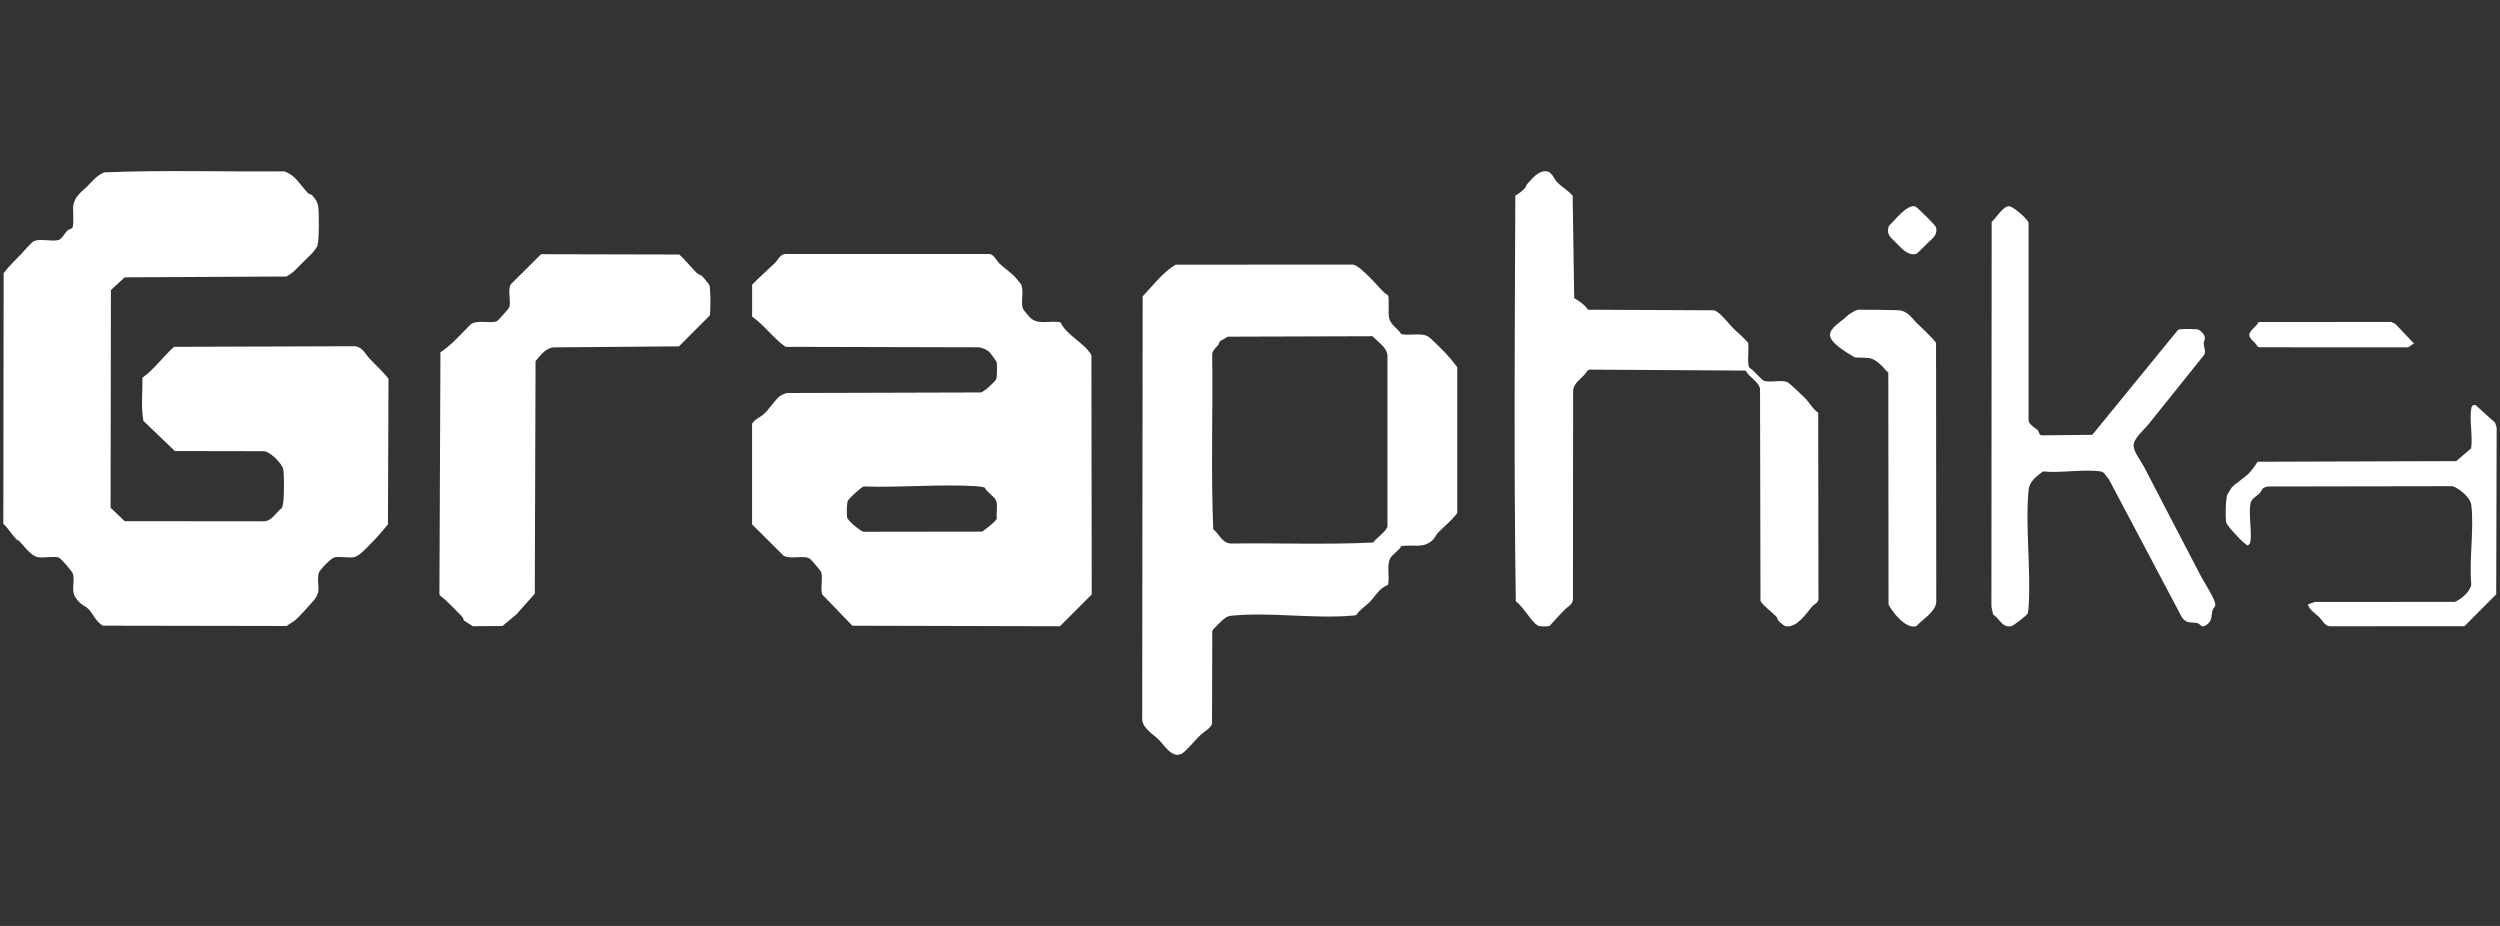
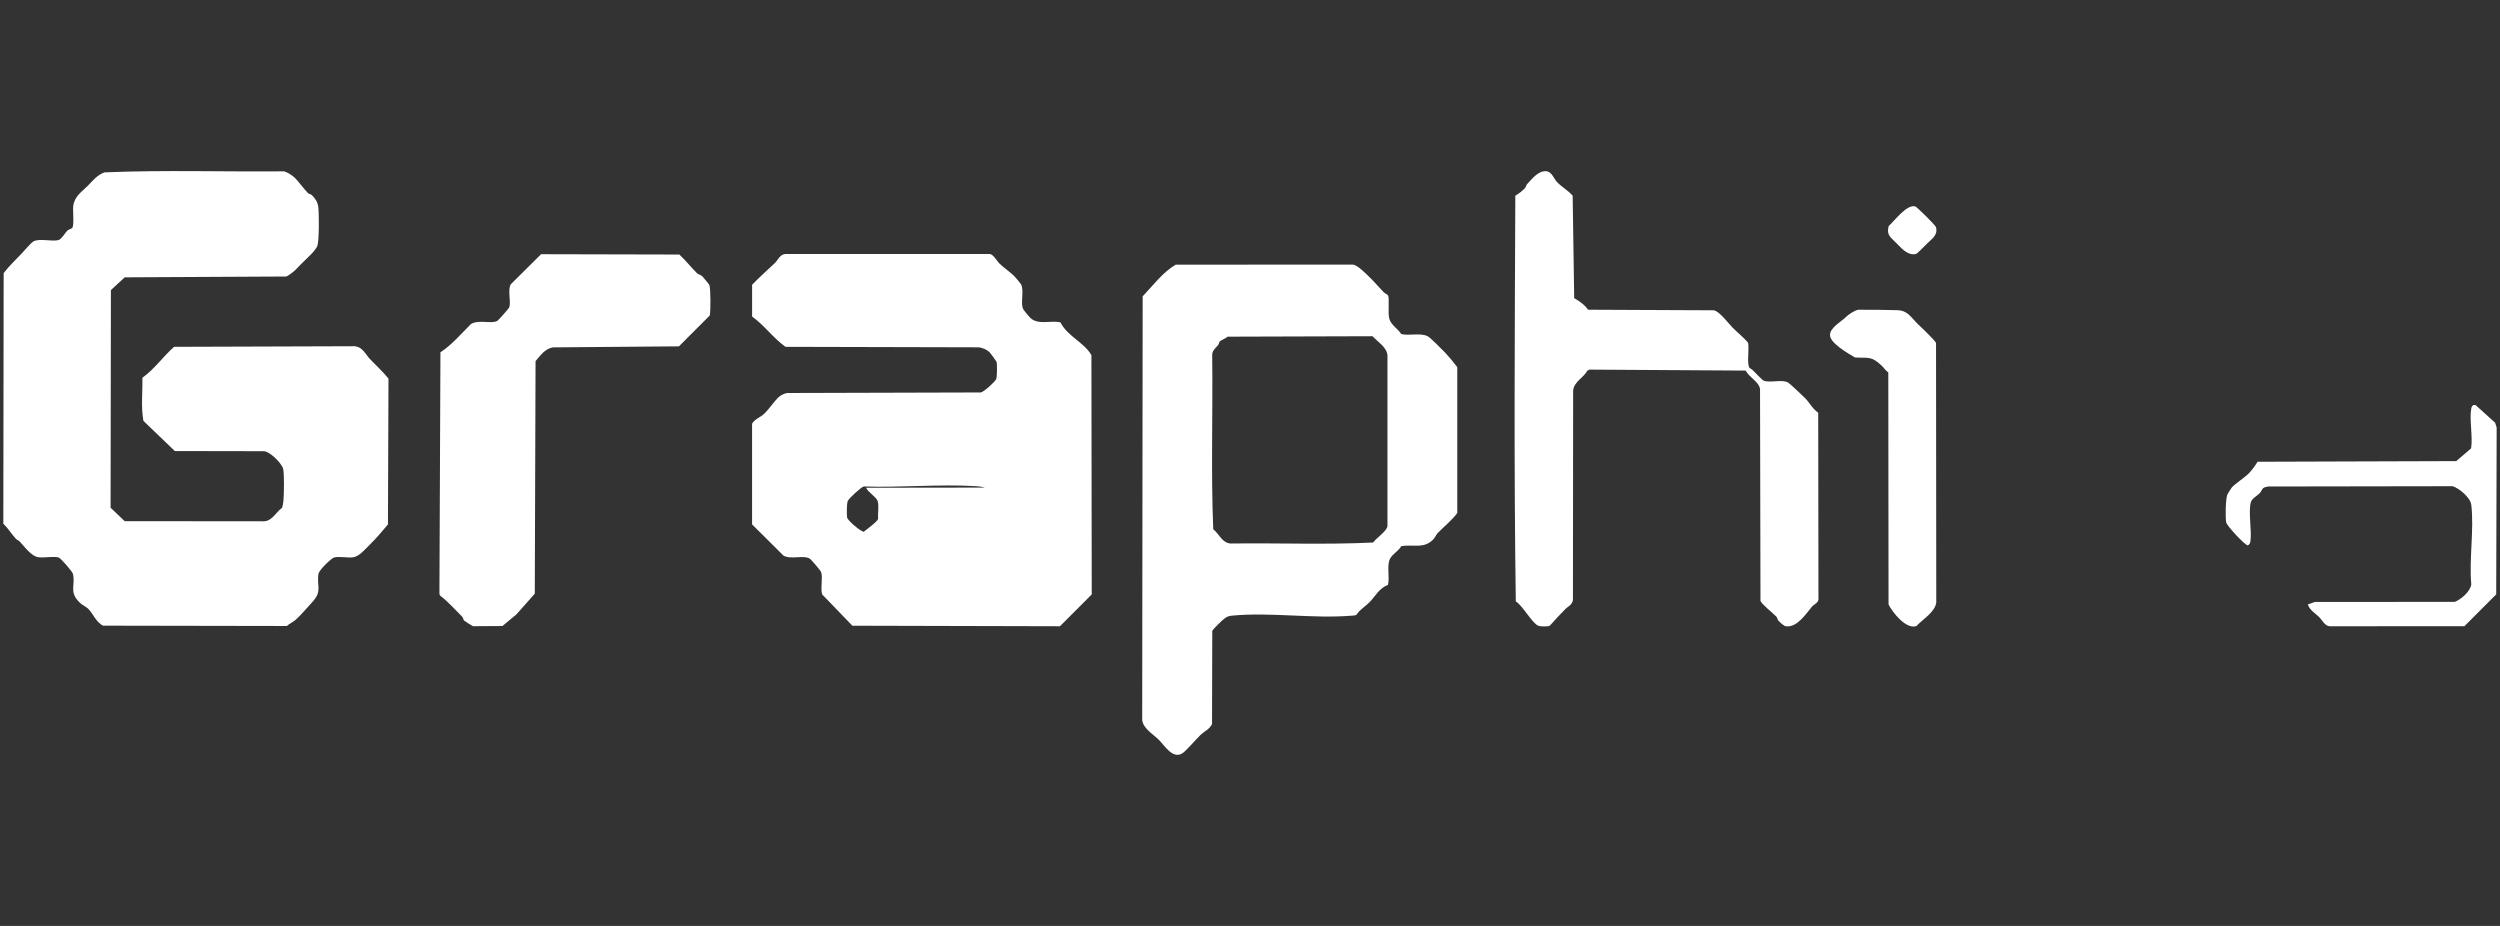
<svg xmlns="http://www.w3.org/2000/svg" id="Layer_1" version="1.1" viewBox="0 0 1080 400">
  <rect x="0" y="0" width="1080" height="400" fill="#333333" stroke="none" />
  <defs>
    <style>
      .st0 {
        fill: #fff;
      }
    </style>
  </defs>
  <path class="st0" d="M133.1,83.47c.39.39,1.25.41,1.67.84,1.43,1.48,2.47,2.99,2.73,5.07.34,2.81.42,14.65-.42,16.89-.31.82-1.67,2.55-2.31,3.2-2.32,2.37-4.61,4.44-7.11,7.09-.65.69-3.14,2.61-3.99,2.89l-69.8.36-5.96,5.5-.14,94.04,6.11,5.81,59.17.03c4.33.45,5.81-3.59,8.82-5.85.3-1.01.49-2.03.58-3.09.24-2.82.39-11.13-.12-13.65-.46-2.28-6.01-8.07-8.82-7.68l-37.99-.07-13.56-13.02c-1.12-5.98-.31-12.52-.44-18.65,5.28-3.77,8.89-9.14,13.69-13.35l78.2-.26c3.4.53,4.49,3.51,6.39,5.52,2.67,2.82,5.71,5.55,8.02,8.48l-.23,62.98c-2.7,3.22-5.03,6.01-8.03,8.93-1.76,1.72-4.43,4.98-7.09,5.29-2.31.27-6.19-.51-8.17.08-1.32.4-6.46,5.44-6.72,7.03-.87,5.51,1.81,7.4-2.78,12.34-1.92,2.07-5.19,5.91-7.1,7.55-1.15.98-2.65,1.62-3.78,2.66l-79.46-.14c-2.97-1.62-4.2-4.98-6.18-7.12-.98-1.06-2.6-1.65-3.71-2.71-4.98-4.73-1.89-7.38-3.06-12.52-.23-1.02-5.26-6.83-6.19-7.1-2.06-.61-6.18.18-8.62-.09-3.18-.36-6.01-4.54-8.26-6.87-.42-.43-1.12-.63-1.6-1.15-1.85-2-3.41-4.56-5.41-6.51l.14-108.24c2.7-3.4,4.75-5.35,7.75-8.44,1.06-1.09,3.97-4.59,5.14-5.26,2.49-1.43,8.09.22,10.86-.6,1.31-.39,2.79-3.11,3.75-4.04.59-.57,1.72-.73,2.08-1.13,1.02-1.12.19-7.49.49-9.59.62-4.29,3.76-6.09,6.31-8.69,2.15-2.19,3.96-4.6,7.19-5.77,25.73-1.07,51.66-.2,77.46-.44,1.24.19,3.47,1.62,4.4,2.47,1.89,1.73,4.09,4.97,6.08,6.98Z" />
-   <path class="st0" d="M442.21,133.87c.42.6,2.46,3.07,3.05,3.59,3.45,3.03,8.69.83,12.86,1.81,2.98,5.94,10.13,8.59,13.37,14.13l.14,103.38-13.74,13.76-89.67-.23-13.05-13.53c-.84-2.88.41-6.89-.44-9.64-.18-.58-4.21-5.33-4.81-5.73-2.76-1.81-8.18.46-11.46-1.38l-13.56-13.49v-43.5c1.09-1.94,3.74-2.91,5.05-4.12,2.22-2.07,4.2-5.15,6.17-7.13.92-.93,2.65-1.82,3.95-2.01l83.69-.24c1.37-.33,6.03-4.52,6.61-5.77.39-.86.43-6.5.15-7.46-.07-.24-2.57-3.65-2.89-3.99-1.22-1.29-3.27-2.17-5.05-2.28l-83.25-.21c-5.33-3.8-9.09-9.27-14.42-13.09v-13.73c3.15-3.27,6.56-6.28,9.85-9.4,1.27-1.2,2.13-3.64,4.39-3.87l88.47-.02c1.7.32,3.01,3.03,4.13,4.12,1.62,1.59,4.87,3.87,6.44,5.48.46.47,2.71,3.11,2.91,3.5,1.5,2.9-.54,8.63,1.12,11.03ZM425.43,210.64c-1.22-.37-2.47-.53-3.75-.61-15.79-.96-32.64.68-48.53.12-1.12.25-6.59,5.26-6.95,6.34-.4,1.18-.48,5.83-.24,7.07.26,1.38,5.77,5.95,7.12,6.17l51.24-.07c1.2-.87,6.08-4.51,6.29-5.63-.26-2.29.45-5.45-.21-7.59-.58-1.88-4.17-3.76-4.97-5.8Z" />
+   <path class="st0" d="M442.21,133.87c.42.6,2.46,3.07,3.05,3.59,3.45,3.03,8.69.83,12.86,1.81,2.98,5.94,10.13,8.59,13.37,14.13l.14,103.38-13.74,13.76-89.67-.23-13.05-13.53c-.84-2.88.41-6.89-.44-9.64-.18-.58-4.21-5.33-4.81-5.73-2.76-1.81-8.18.46-11.46-1.38l-13.56-13.49v-43.5c1.09-1.94,3.74-2.91,5.05-4.12,2.22-2.07,4.2-5.15,6.17-7.13.92-.93,2.65-1.82,3.95-2.01l83.69-.24c1.37-.33,6.03-4.52,6.61-5.77.39-.86.43-6.5.15-7.46-.07-.24-2.57-3.65-2.89-3.99-1.22-1.29-3.27-2.17-5.05-2.28l-83.25-.21c-5.33-3.8-9.09-9.27-14.42-13.09v-13.73c3.15-3.27,6.56-6.28,9.85-9.4,1.27-1.2,2.13-3.64,4.39-3.87l88.47-.02c1.7.32,3.01,3.03,4.13,4.12,1.62,1.59,4.87,3.87,6.44,5.48.46.47,2.71,3.11,2.91,3.5,1.5,2.9-.54,8.63,1.12,11.03ZM425.43,210.64c-1.22-.37-2.47-.53-3.75-.61-15.79-.96-32.64.68-48.53.12-1.12.25-6.59,5.26-6.95,6.34-.4,1.18-.48,5.83-.24,7.07.26,1.38,5.77,5.95,7.12,6.17c1.2-.87,6.08-4.51,6.29-5.63-.26-2.29.45-5.45-.21-7.59-.58-1.88-4.17-3.76-4.97-5.8Z" />
  <path class="st0" d="M591.41,119.5c2.05,1.97,4.28,4.6,6.34,6.73.52.53,1.61.97,1.85,1.36.75,1.24-.11,7.48.55,9.99.76,2.91,3.67,4.3,5.19,6.73,3.41.86,8.29-.65,11.43.95,1.13.58,6.35,5.83,7.55,7.11,1.83,1.95,3.61,4.09,5.22,6.24v63.03c-2.41,3.21-5.59,5.71-8.39,8.56-.78.8-1.16,1.96-1.87,2.71-4.11,4.36-8.64,2.15-13.94,3.02-1.1,2.11-3.97,3.46-4.93,5.62-1.38,3.13.02,7.76-.8,11.11-3.86,1.46-5.51,5.02-8.04,7.55-1.76,1.77-4.17,3.14-5.61,5.43-.62.27-1.28.27-1.94.32-16.37,1.4-35.12-1.56-51.4-.04-1.31.12-2.05.23-3.2.93-.87.53-5.58,5.01-5.72,5.74l-.1,40.21c-1.1,2.26-3.39,3.18-4.96,4.67-1.83,1.74-6.37,7.11-7.99,8.05-4.22,2.43-7.64-3.6-10.1-5.99-2.48-2.41-6.71-4.86-7.12-8.46l.2-183.04c4.43-4.67,8.76-10.49,14.27-13.69l76.57-.04c1.95.23,5.36,3.69,6.94,5.21ZM527.02,147.41c-.36.36-.42,1.2-.82,1.69-1.26,1.55-2.72,2.38-2.53,4.82.32,24.88-.57,49.94.45,74.72,2.58,2.03,3.83,5.99,7.59,6.16,20.47-.28,41.12.57,61.48-.43,1.4-2.01,5.89-4.83,6.19-7.1v-73.8c-.3-3.49-4.23-5.83-6.45-8.22l-62.63.19c-.69.75-2.8,1.5-3.29,1.99Z" />
  <path class="st0" d="M748.57,141.63c2.15,2.2,4.64,4.07,6.62,6.44.41,2.93-.22,6.19.09,9.08.26,2.39.86,1.69,2.08,2.94.65.67,3.95,4.1,4.45,4.31,2.77,1.17,7.79-.63,10.61.82.62.32,6.51,5.87,7.41,6.8,1.97,2.03,3.22,4.65,5.64,6.27l.1,79.66c.39,2.52-1.73,2.87-2.77,4.1-2.67,3.17-6.46,9.13-11.27,8.5-.94-.12-2.52-1.66-3.27-2.45-.4-.42-.41-1.21-.84-1.67-1.4-1.5-6.45-5.45-6.89-6.87l-.19-91.43c-.38-3.22-4.78-5.12-6.17-8.04l-67.44-.42-.96.42c-1.67,3.11-5.72,4.75-6.17,8.5l-.09,90.61c-.47,2.33-2.05,2.65-3.35,3.99-2.26,2.33-4.52,4.66-6.64,7.11-.74.46-4.17.39-5.03,0-2.67-1.21-6.76-8.72-9.66-10.5-.86-58.26-.44-116.88-.21-175.27,1.42-.77,3.15-2.17,4.23-3.33.39-.42.4-1.2.85-1.66,2.24-2.33,4.73-5.79,8.24-5.57,2.44.15,3.39,3.29,4.61,4.59,2.07,2.22,4.86,3.67,6.84,5.99l.66,44.24c2.27,1.35,4.48,2.82,5.99,5.01l54.32.25c2.4.38,6.41,5.76,8.21,7.6Z" />
  <path class="st0" d="M200.5,268.12c-.37-.38-.37-1.24-.82-1.69-3.13-3.13-6.1-6.47-9.61-9.19l-.24-.68.44-104.37c5-3.28,8.91-7.99,13.15-12.17,3.35-2.13,8.87.07,11.44-1.41.5-.29,5.04-5.46,5.16-5.84.8-2.7-.78-7.23.61-9.93l13.11-13.02,59.75.14c2.63,2.45,5.05,5.51,7.57,8.02.61.61,1.7.75,2.31,1.36.43.43,2.95,3.46,3.08,3.79.56,1.38.61,11.69.14,13.19l-13.29,13.3-54.58.45c-3.48.8-5.21,3.42-7.36,5.94l-.33,100.46-7.97,8.98-6.01,4.99-12.74.08c-.22-.04-3.63-2.24-3.79-2.4Z" />
-   <path class="st0" d="M880.35,185.91c.6.62.43,2.13,1.74,2.16l21.79-.23,36.88-45.16c.4-.38.88-.38,1.38-.45,1.27-.17,5.46-.13,6.9,0s3.28,2.16,3.45,3.5c.13,1-.51,1.89-.48,2.74.06,1.6.99,3.19.23,4.77-7.97,10.05-16.09,19.96-24.07,30.01-1.89,2.38-6.47,6.11-6.45,9.18.01,2.83,3.24,6.77,4.52,9.27,8.13,15.78,16.54,31.77,24.78,47.63,1.22,2.34,6.39,10.1,5.99,12.17-.15.79-.98,1.31-1.18,2.06-.59,2.16-.09,4.42-2.18,6.07-2.74,2.15-2.77.06-4.22-.37-2.48-.74-4.55.49-6.76-2.41l-31.71-59.95c-1.43-1.24-1.58-2.99-3.61-3.27-7.4-1.01-17.12.79-24.78.03-2.75,2.04-5.87,4.28-6.22,7.99-1.48,15.78,1.02,33.89.04,49.97-.05.88-.17,2.81-.5,3.51-.31.66-6.19,5.3-7.07,5.42-4.07.56-4.8-3.17-7.79-5.09l-.74-3.38.11-166.22c1.87-1.68,4.89-6.78,7.47-6.78,1.74,0,8.17,5.57,8.47,7.15v85.22c.13,2.1,2.78,3.21,4,4.46Z" />
  <path class="st0" d="M801.28,154.41c-3-1.8-10.66-6.14-10.72-9.63-.06-3.29,5.1-5.96,6.88-7.83.95-1,3.79-2.91,5.35-3.14,6.52,0,10.71.03,16.95.19,4.02.1,5.64,2.72,8.25,5.5.69.73,6.49,5.97,8.38,8.58l.1,112.16c-.51,4.21-5.92,7.31-8.57,10.22-4.45,1.56-10.32-5.86-12.05-9.34l-.1-100.23c-1.14-.71-1.82-1.92-2.72-2.78-4.79-4.52-5.66-3.28-11.74-3.69Z" />
  <path class="st0" d="M1001.85,266.56c-1.74-1.71-3.95-2.84-4.87-5.43l3.02-1.09,60.5-.03c2.68-1.09,6.72-4.48,7.09-7.57-.98-10.82,1.27-23.83,0-34.38-.38-3.12-5.18-7.08-8.03-8.02l-79.68.13c-3.28.5-2.22,1.46-3.84,3.04-1.07,1.05-3.17,2.13-3.65,3.68-1.2,3.89.41,12.25-.18,16.77-.12.89-.29,1.52-1.16,1.94-1.09.08-8.97-8.35-9.31-9.85-.46-2.01-.27-10.29.49-12.15.11-.26,1.8-2.91,1.96-3.08,1.52-1.62,5.44-4.19,7.06-5.78,1.45-1.42,2.98-3.53,4.01-5.26l85.84-.28,6.42-5.5c.81-5.14-.83-12.47.09-17.32.12-.63.39-1.04.9-1.41h.92s8.45,7.62,8.45,7.62l.68,2.07-.19,72.1-13.74,13.76-58.27.02c-2.08-.19-3.2-2.72-4.49-3.99Z" />
-   <path class="st0" d="M975.72,139.12l57.23-.05,1.87.88,7.98,8.42-2.46,1.69-64.22-.03-.96-.42c-.67-1.74-3.42-3.07-3.44-4.83-.03-2.11,3.09-3.59,4.01-5.67Z" />
  <path class="st0" d="M821.02,106.82c-.63-.65-1.24-1.17-1.97-1.98-1.87-2.07-4.26-3.04-3.14-7.17,2.48-2.25,7.87-9.56,11.5-8.49.66.19,8.7,8.07,8.94,8.97.92,3.52-1.92,5.1-3.7,6.93-.73.76-4.43,4.44-4.75,4.56-2.57.89-5.2-1.1-6.88-2.83Z" />
</svg>